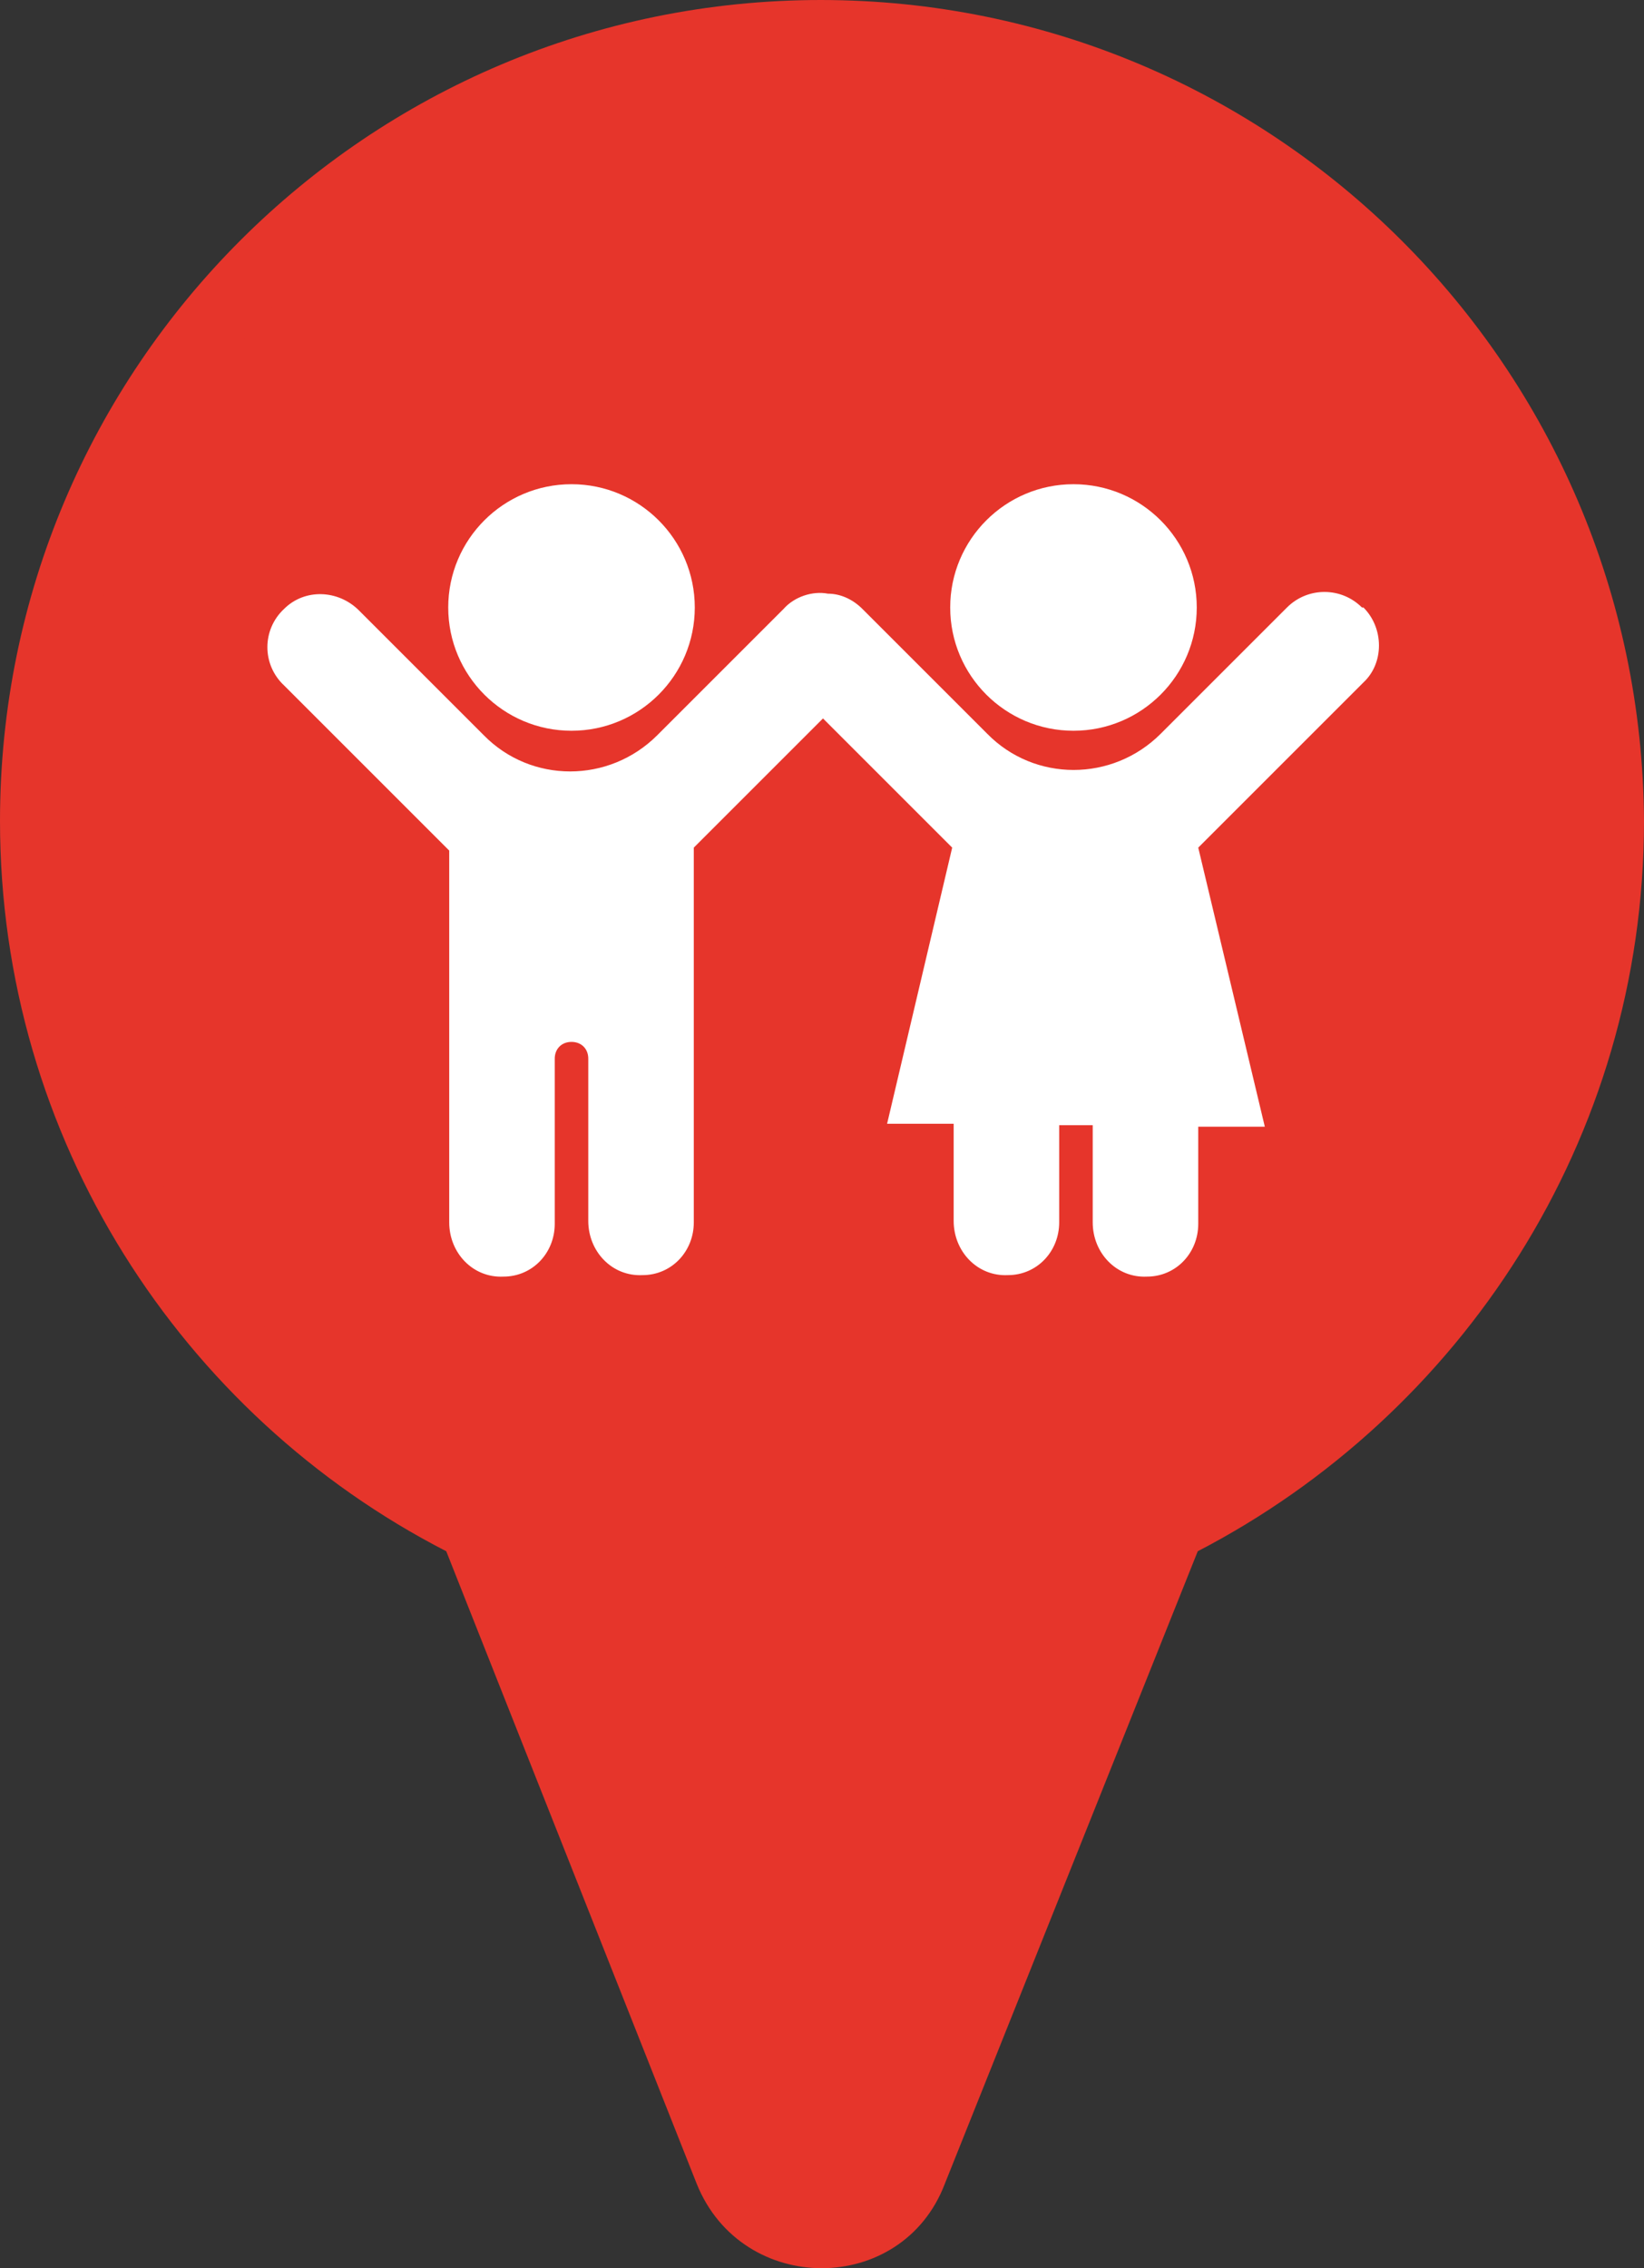
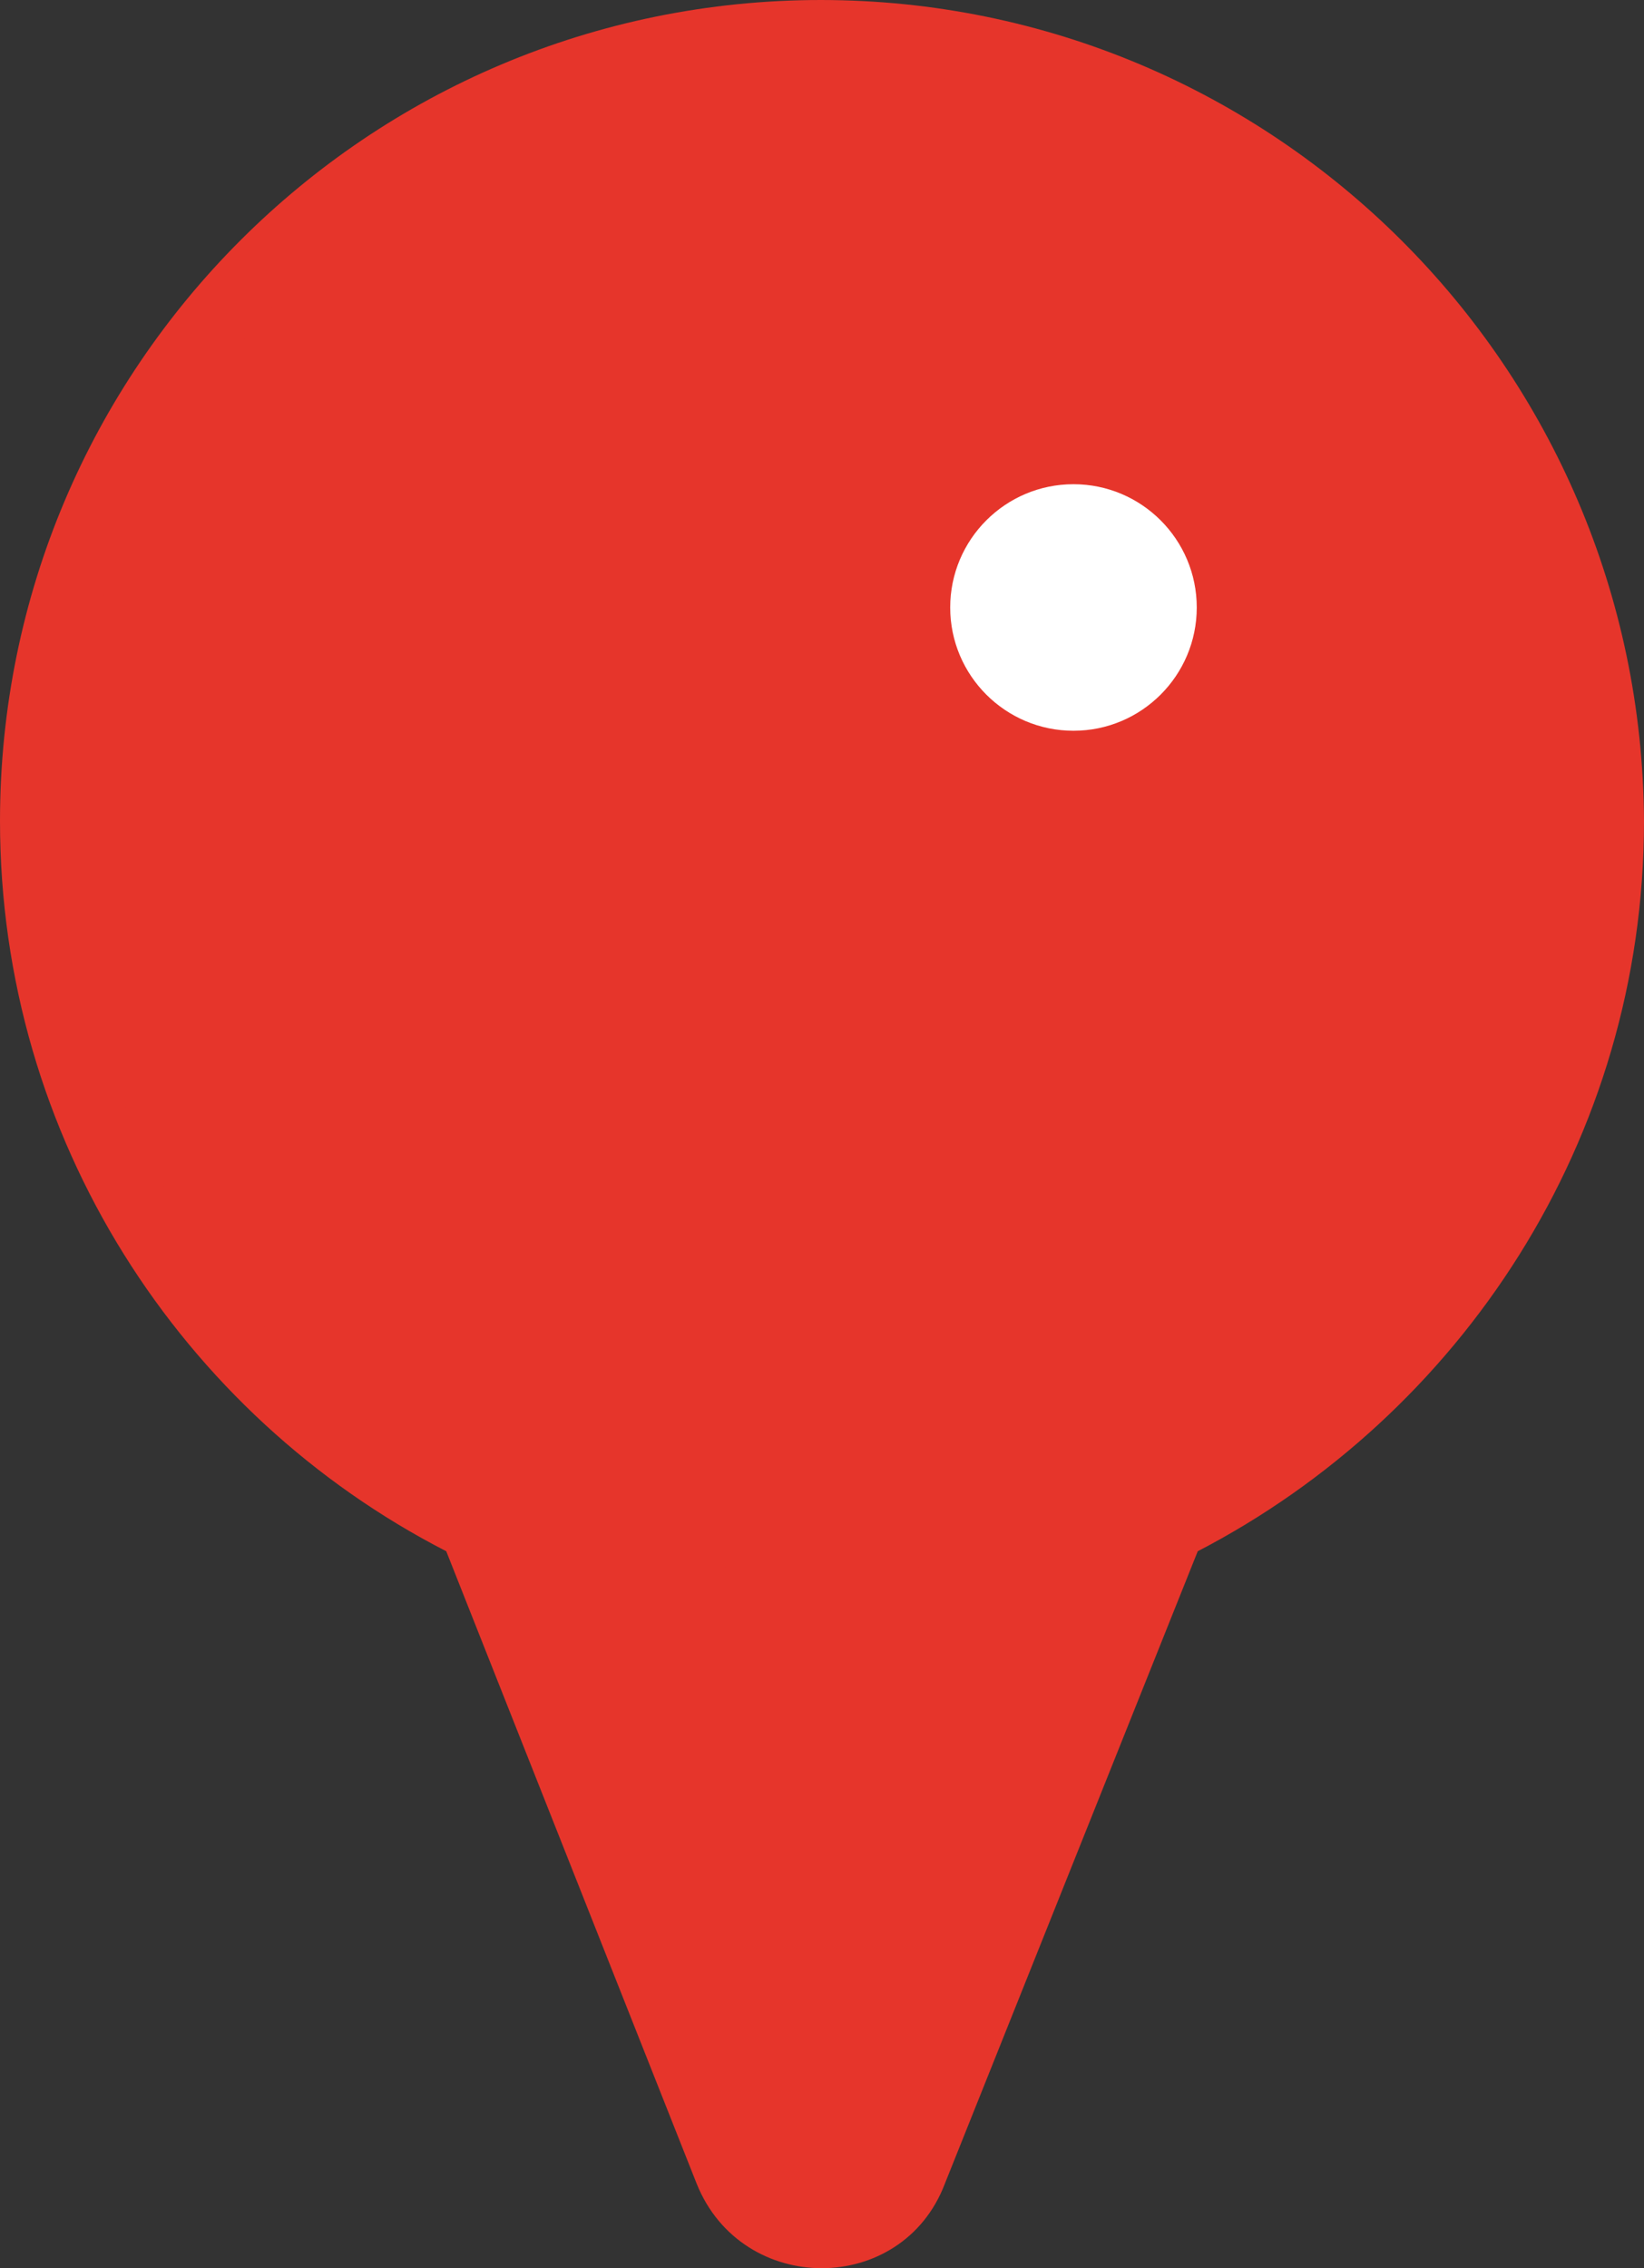
<svg xmlns="http://www.w3.org/2000/svg" id="_Слой_2" data-name="Слой 2" viewBox="0 0 33.34 46">
  <rect x="0" y="0" width="33.34" height="46" fill="#333333" stroke="none" />
  <defs>
    <style>
      .cls-1 {
        fill: #fff;
      }

      .cls-2 {
        fill: #e6352b;
      }
    </style>
  </defs>
  <g id="_Слой_2-2" data-name=" Слой 2">
    <g id="_Слой_1-2" data-name=" Слой 1-2">
      <g>
        <path class="cls-2" d="m16.65,0C7.45,0,0,7.45,0,16.65c0,6.44,3.68,12.05,9.05,14.81l5.08,12.83c.92,2.28,4.16,2.28,5.03,0l5.13-12.83c5.32-2.76,9.05-8.33,9.05-14.81-.05-9.2-7.5-16.65-16.7-16.65h0Zm0,24.83c-4.5,0-8.18-3.68-8.18-8.18s3.63-8.18,8.18-8.18,8.18,3.68,8.18,8.18-3.68,8.18-8.18,8.18Z" />
        <circle class="cls-2" cx="16.67" cy="16.65" r="15.26" />
        <g>
-           <path class="cls-1" d="m11.59,14.82c1.38,0,2.5-1.12,2.5-2.5s-1.12-2.5-2.5-2.5-2.5,1.12-2.5,2.5,1.12,2.5,2.5,2.5Z" />
-           <path class="cls-1" d="m21.77,14.82c1.38,0,2.5-1.12,2.5-2.5s-1.12-2.5-2.5-2.5-2.5,1.12-2.5,2.5,1.12,2.5,2.5,2.5Z" />
-           <path class="cls-1" d="m27.62,12.32h0c-.42-.42-1.1-.42-1.52,0l-2.56,2.56c-.98.98-2.56.98-3.52,0l-2.53-2.53c-.2-.2-.45-.31-.7-.31-.31-.06-.68.06-.9.31l-2.56,2.56c-.98.98-2.56.98-3.52,0l-2.53-2.53c-.42-.42-1.1-.45-1.52-.03-.45.42-.45,1.13,0,1.55l3.35,3.35v7.54c0,.62.48,1.13,1.1,1.1.59,0,1.04-.48,1.04-1.07v-3.35c0-.2.14-.34.34-.34s.34.14.34.34v3.29c0,.62.48,1.13,1.1,1.1.59,0,1.04-.48,1.04-1.07v-7.6l2.62-2.62,2.62,2.62-1.32,5.6h1.35v1.97c0,.62.48,1.13,1.1,1.1.59,0,1.04-.48,1.04-1.07v-1.97h.68v1.97c0,.62.48,1.13,1.1,1.1.59,0,1.04-.48,1.04-1.07v-1.97h1.35l-1.35-5.66,3.35-3.35c.42-.39.42-1.1,0-1.52h-.03Z" />
+           <path class="cls-1" d="m21.77,14.82c1.38,0,2.5-1.12,2.5-2.5s-1.12-2.5-2.5-2.5-2.5,1.12-2.5,2.5,1.12,2.5,2.5,2.5" />
        </g>
      </g>
    </g>
  </g>
</svg>